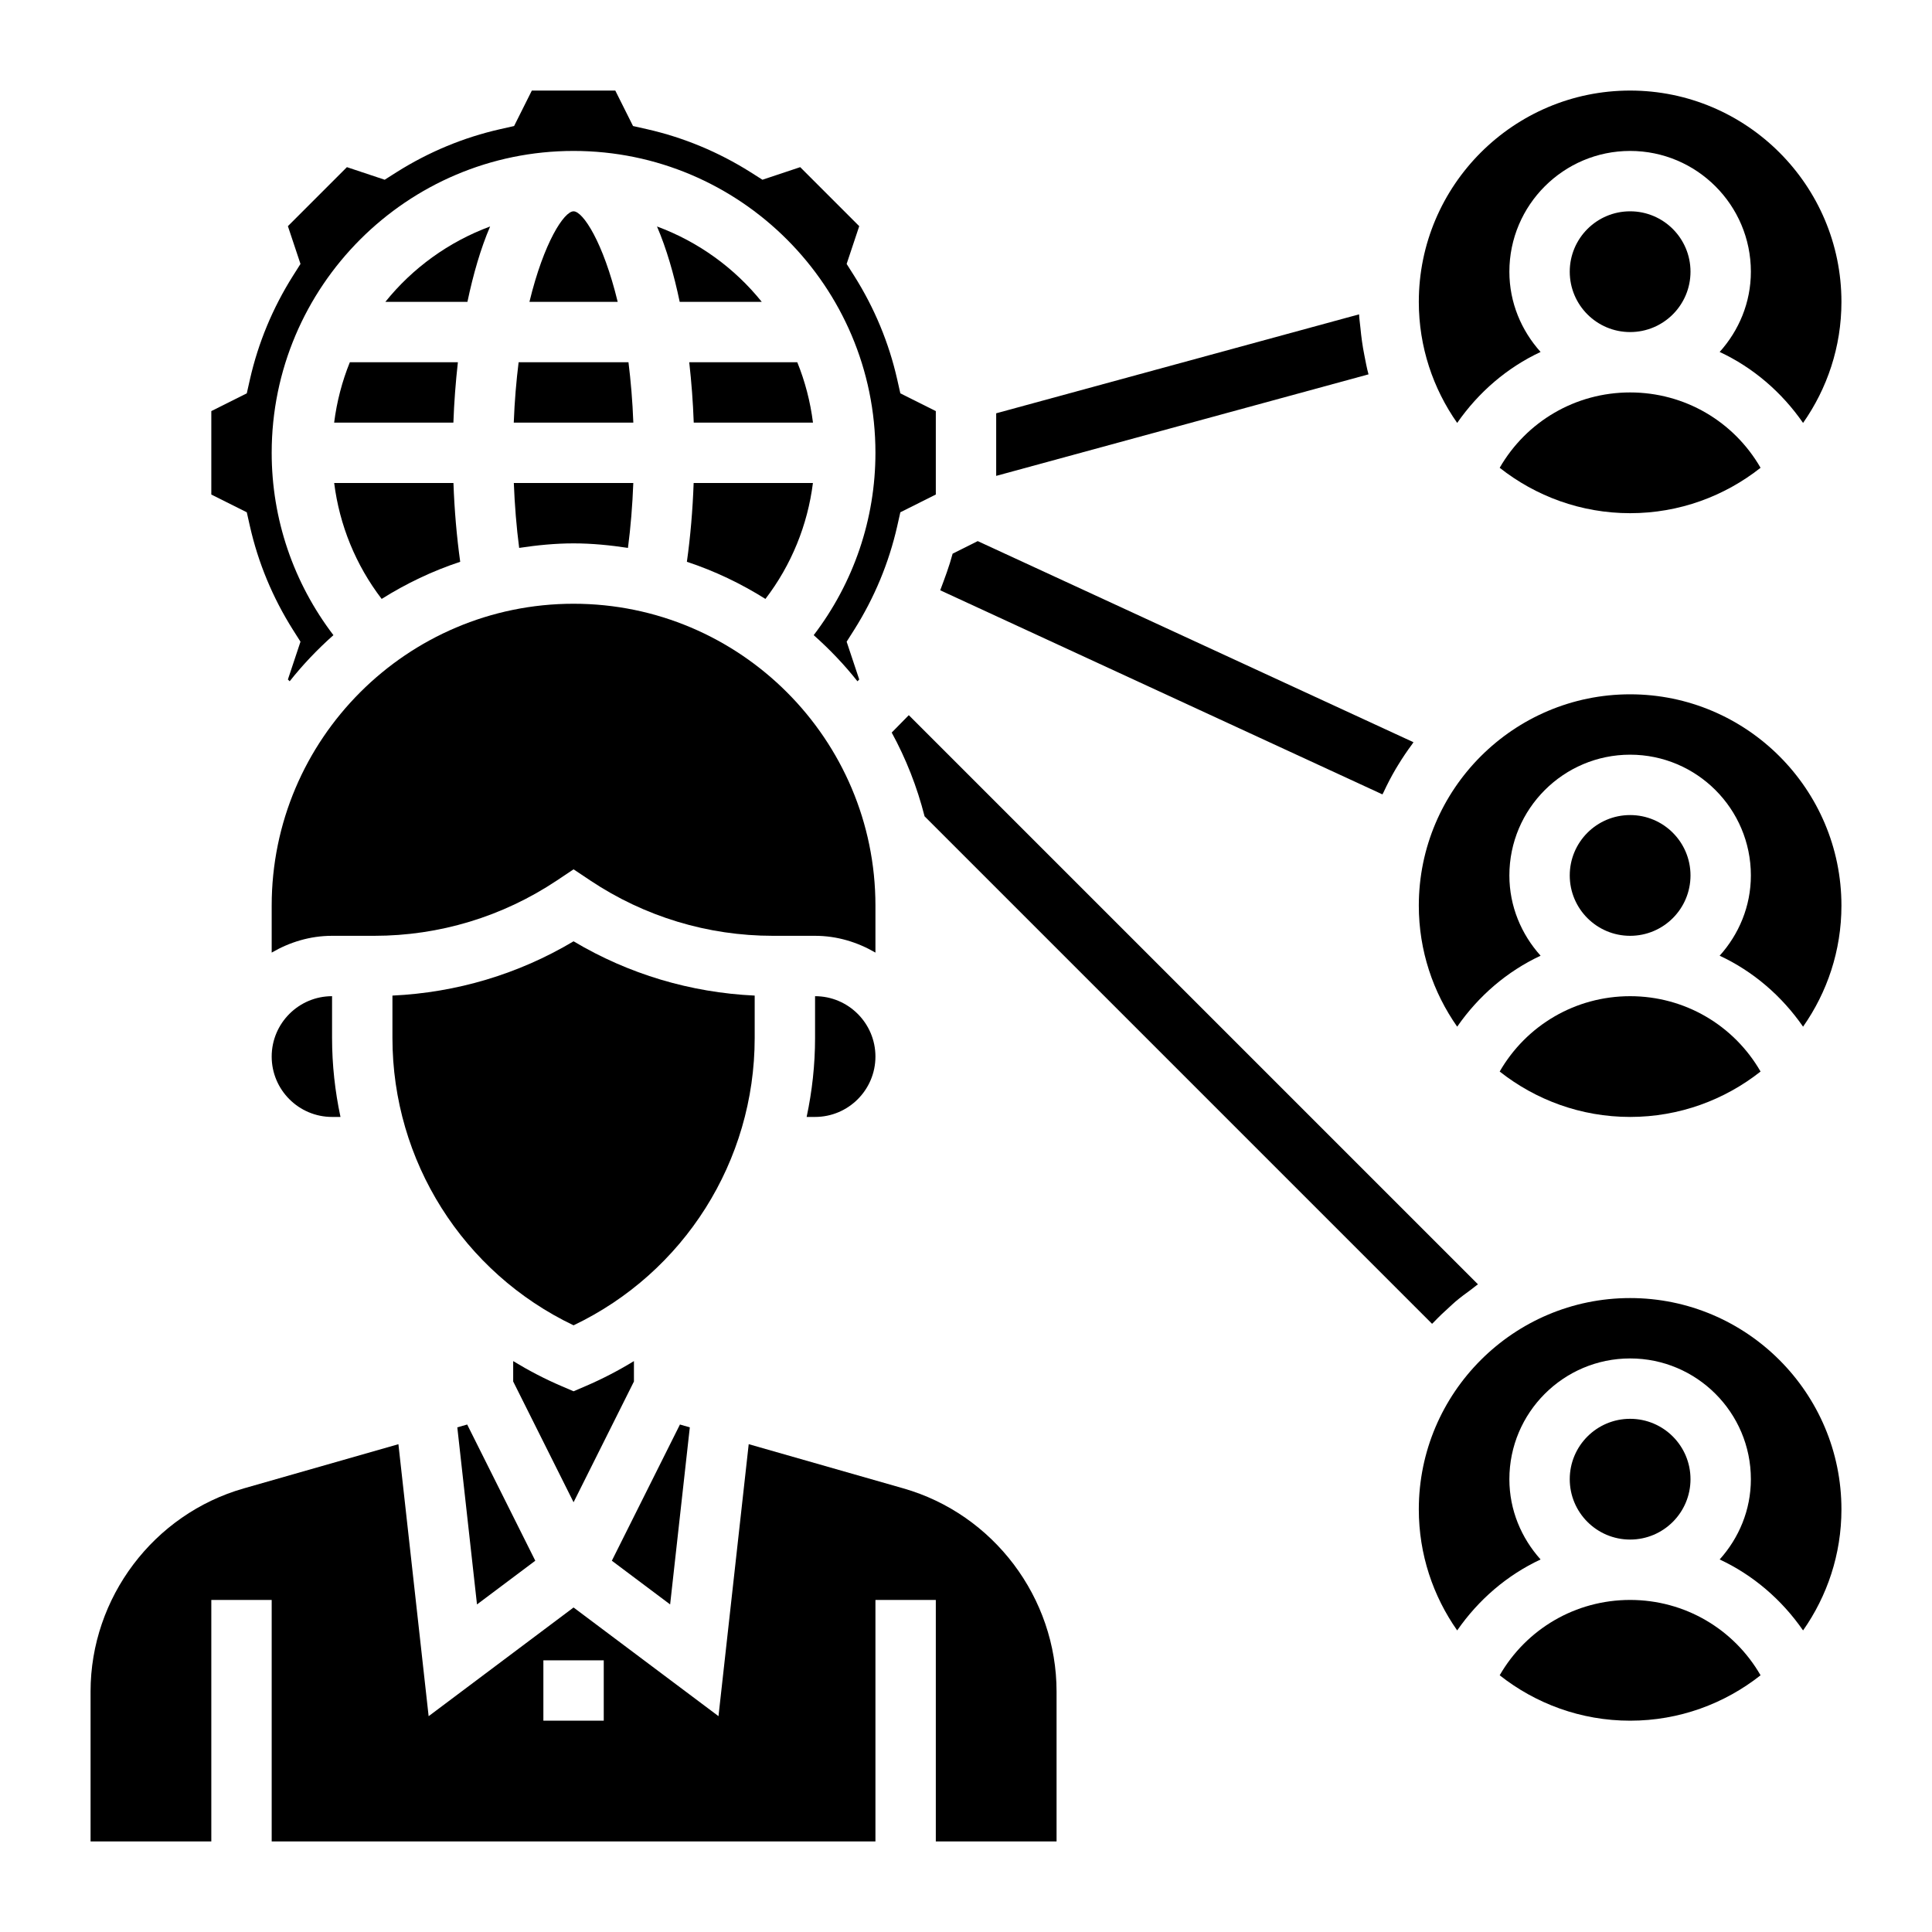
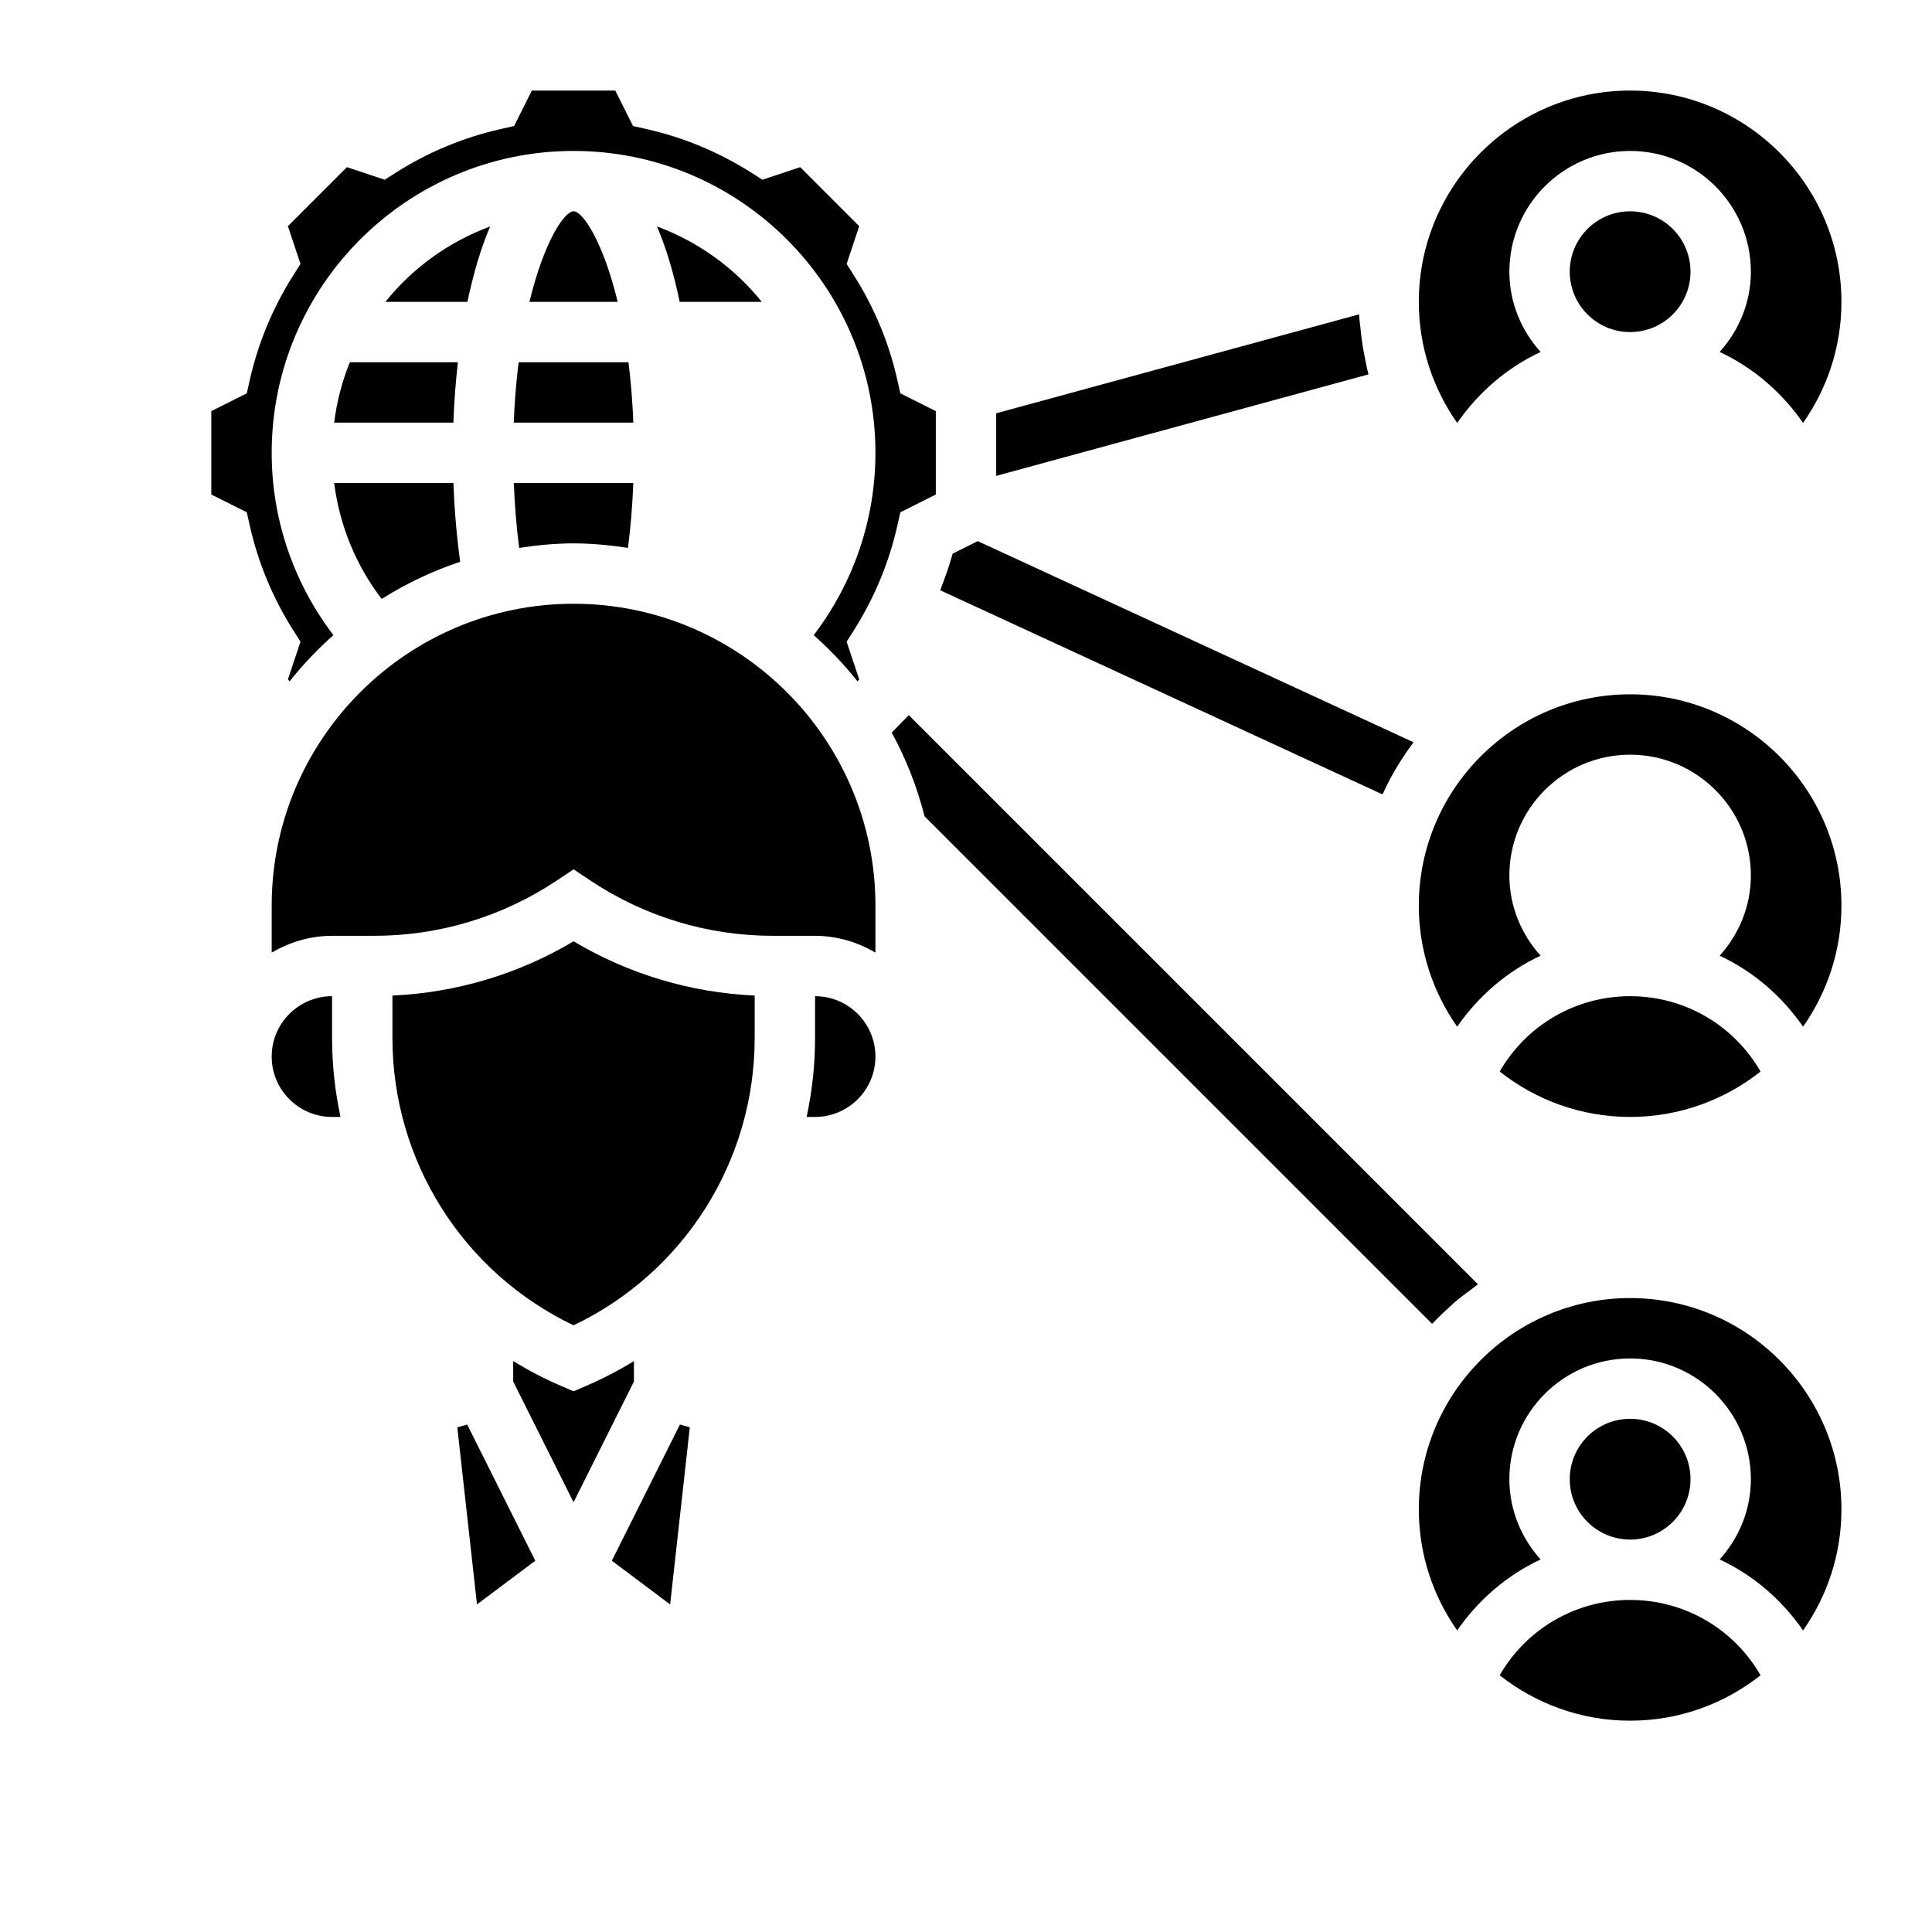
<svg xmlns="http://www.w3.org/2000/svg" version="1.1" id="Layer_5" x="0px" y="0px" viewBox="0 0 64 64" style="enable-background:new 0 0 64 64;" xml:space="preserve">
  <g>
    <path d="M45.194,11.756c-0.06-0.298-0.1-0.598-0.129-0.903c-0.014-0.147-0.038-0.291-0.044-0.44L33,13.691v2.073l12.334-3.363   C45.275,12.19,45.237,11.972,45.194,11.756z" />
    <path d="M29.539,24.267c0.473,0.866,0.84,1.797,1.089,2.775l16.811,16.811c0.014-0.015,0.03-0.027,0.044-0.042   c0.177-0.186,0.362-0.363,0.553-0.533c0.059-0.053,0.115-0.108,0.175-0.159c0.171-0.144,0.35-0.277,0.531-0.408   c0.074-0.054,0.141-0.116,0.217-0.167L30.105,23.691L29.539,24.267z" />
    <path d="M45.833,26.243c0.121-0.262,0.254-0.517,0.399-0.765c0.027-0.046,0.055-0.09,0.082-0.135   c0.145-0.239,0.301-0.47,0.467-0.693c0.015-0.02,0.027-0.043,0.042-0.063l-14.435-6.662l-0.831,0.416   c-0.11,0.414-0.261,0.813-0.411,1.213l14.649,6.761C45.806,26.29,45.821,26.267,45.833,26.243z" />
    <circle cx="54" cy="9" r="2" />
    <path d="M51.034,11.659C50.398,10.951,50,10.025,50,9c0-2.206,1.794-4,4-4s4,1.794,4,4c0,1.025-0.398,1.951-1.034,2.659   c1.108,0.517,2.055,1.33,2.763,2.351C60.527,12.873,61,11.492,61,10c0-3.859-3.141-7-7-7s-7,3.141-7,7   c0,1.492,0.473,2.873,1.271,4.01C48.98,12.989,49.927,12.177,51.034,11.659z" />
-     <path d="M49.679,15.496C50.87,16.435,52.369,17,54,17s3.13-0.565,4.321-1.504C57.436,13.961,55.808,13,54,13   S50.564,13.961,49.679,15.496z" />
-     <circle cx="54" cy="29" r="2" />
    <path d="M54,23c-3.859,0-7,3.141-7,7c0,1.492,0.473,2.873,1.271,4.01c0.708-1.021,1.655-1.833,2.763-2.351   C50.398,30.951,50,30.025,50,29c0-2.206,1.794-4,4-4s4,1.794,4,4c0,1.025-0.398,1.951-1.034,2.659   c1.108,0.517,2.055,1.33,2.763,2.351C60.527,32.873,61,31.492,61,30C61,26.141,57.859,23,54,23z" />
    <path d="M49.679,35.496C50.87,36.435,52.369,37,54,37s3.13-0.565,4.321-1.504C57.436,33.961,55.808,33,54,33   S50.564,33.961,49.679,35.496z" />
    <path d="M54,43c-3.859,0-7,3.141-7,7c0,1.492,0.473,2.873,1.271,4.01c0.708-1.021,1.655-1.833,2.763-2.351   C50.398,50.951,50,50.025,50,49c0-2.206,1.794-4,4-4s4,1.794,4,4c0,1.025-0.398,1.951-1.034,2.659   c1.108,0.517,2.055,1.33,2.763,2.351C60.527,52.873,61,51.492,61,50C61,46.141,57.859,43,54,43z" />
    <circle cx="54" cy="49" r="2" />
    <path d="M54,53c-1.808,0-3.436,0.961-4.321,2.496C50.87,56.435,52.369,57,54,57s3.13-0.565,4.321-1.504   C57.436,53.961,55.808,53,54,53z" />
    <path d="M21,45.764v-0.676c-0.51,0.312-1.046,0.591-1.606,0.831L19,46.088l-0.394-0.169c-0.561-0.24-1.096-0.52-1.606-0.831v0.676   l2,4L21,45.764z" />
    <path d="M27,34.384c0,0.892-0.098,1.767-0.279,2.616H27c1.103,0,2-0.897,2-2s-0.897-2-2-2V34.384z" />
    <polygon points="15.149,47.283 15.801,53.149 17.732,51.701 15.476,47.189  " />
    <polygon points="22.851,47.283 22.524,47.189 20.268,51.701 22.199,53.149  " />
    <path d="M8.279,17.432c0.274,1.212,0.753,2.364,1.422,3.426l0.253,0.399l-0.417,1.252l0.059,0.059   c0.437-0.552,0.923-1.061,1.449-1.528C9.722,19.305,9,17.198,9,15C9,9.486,13.486,5,19,5s10,4.486,10,10   c0,2.198-0.722,4.305-2.045,6.04c0.526,0.467,1.012,0.976,1.449,1.528l0.059-0.059l-0.417-1.252l0.253-0.399   c0.669-1.062,1.147-2.214,1.422-3.426l0.104-0.462L31,16.382v-2.764l-1.175-0.588l-0.104-0.462   c-0.274-1.212-0.753-2.364-1.422-3.426l-0.253-0.399l0.417-1.251l-1.955-1.955l-1.251,0.417l-0.399-0.253   c-1.062-0.669-2.214-1.147-3.426-1.422L20.97,4.175L20.382,3h-2.764L17.03,4.175l-0.462,0.104   c-1.212,0.274-2.364,0.753-3.426,1.422l-0.399,0.253l-1.251-0.417L9.537,7.492l0.417,1.251L9.701,9.143   c-0.669,1.062-1.147,2.214-1.422,3.426L8.175,13.03L7,13.618v2.764l1.175,0.588L8.279,17.432z" />
    <path d="M29,30c0-5.514-4.486-10-10-10S9,24.486,9,30v1.556C9.591,31.212,10.268,31,11,31h1.395c2.16,0,4.253-0.634,6.051-1.832   L19,28.798l0.555,0.37C21.353,30.366,23.445,31,25.605,31H27c0.732,0,1.409,0.212,2,0.556V30z" />
-     <path d="M29.924,49.304l-5.122-1.464l-1.001,9.01L19,53.25l-4.801,3.601l-1.001-9.01l-5.122,1.464C5.088,50.157,3,52.926,3,56.034   V61h4v-8h2v8h20v-8h2v8h4v-4.966C35,52.926,32.912,50.157,29.924,49.304z M20,57h-2v-2h2V57z" />
    <path d="M25,32.98c-2.122-0.099-4.175-0.71-6-1.798c-1.825,1.088-3.878,1.699-6,1.798v1.404c0,4.081,2.341,7.771,6,9.519   c3.659-1.747,6-5.438,6-9.519V32.98z" />
-     <path d="M22.754,18.61c0.923,0.305,1.793,0.722,2.602,1.23c0.86-1.124,1.397-2.445,1.573-3.84h-3.951   C22.946,16.897,22.871,17.776,22.754,18.61z" />
-     <path d="M26.411,12h-3.579c0.074,0.657,0.125,1.327,0.149,2h3.95C26.843,13.302,26.667,12.631,26.411,12z" />
    <path d="M19,7c-0.312,0-0.983,1.023-1.462,3h2.924C19.983,8.023,19.312,7,19,7z" />
    <path d="M19,18c0.614,0,1.212,0.061,1.802,0.15c0.09-0.689,0.149-1.413,0.177-2.15h-3.958c0.029,0.737,0.087,1.461,0.177,2.15   C17.788,18.061,18.386,18,19,18z" />
    <path d="M21.764,7.502c0.312,0.727,0.56,1.579,0.752,2.498h2.719C24.334,8.879,23.137,8.01,21.764,7.502z" />
    <path d="M11.07,16c0.176,1.395,0.713,2.716,1.573,3.84c0.809-0.508,1.679-0.925,2.602-1.23c-0.116-0.834-0.192-1.713-0.224-2.61   H11.07z" />
    <path d="M16.236,7.502C14.863,8.01,13.666,8.879,12.765,10h2.719C15.677,9.081,15.924,8.229,16.236,7.502z" />
    <path d="M11.069,14h3.95c0.024-0.673,0.075-1.343,0.149-2h-3.579C11.333,12.631,11.157,13.302,11.069,14z" />
    <path d="M17.019,14h3.961c-0.027-0.723-0.085-1.386-0.161-2h-3.639C17.104,12.614,17.046,13.277,17.019,14z" />
    <path d="M9,35c0,1.103,0.897,2,2,2h0.279C11.098,36.151,11,35.276,11,34.384V33C9.897,33,9,33.897,9,35z" />
  </g>
</svg>